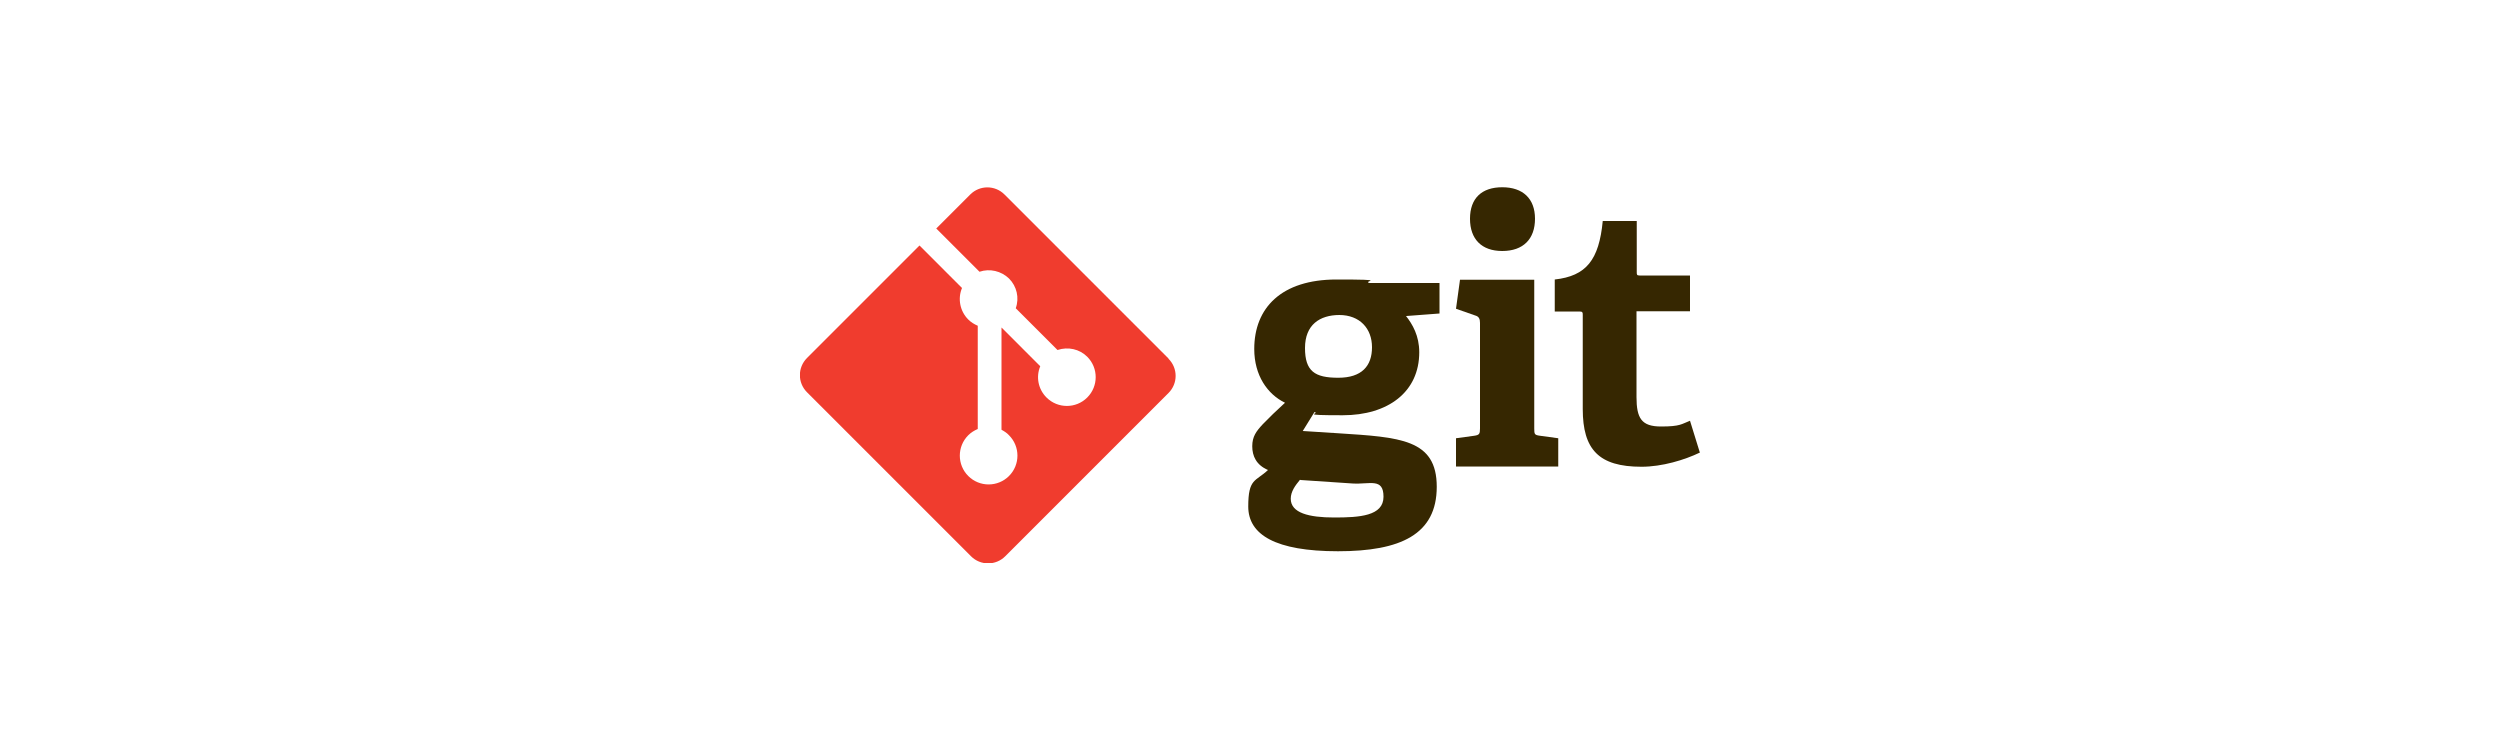
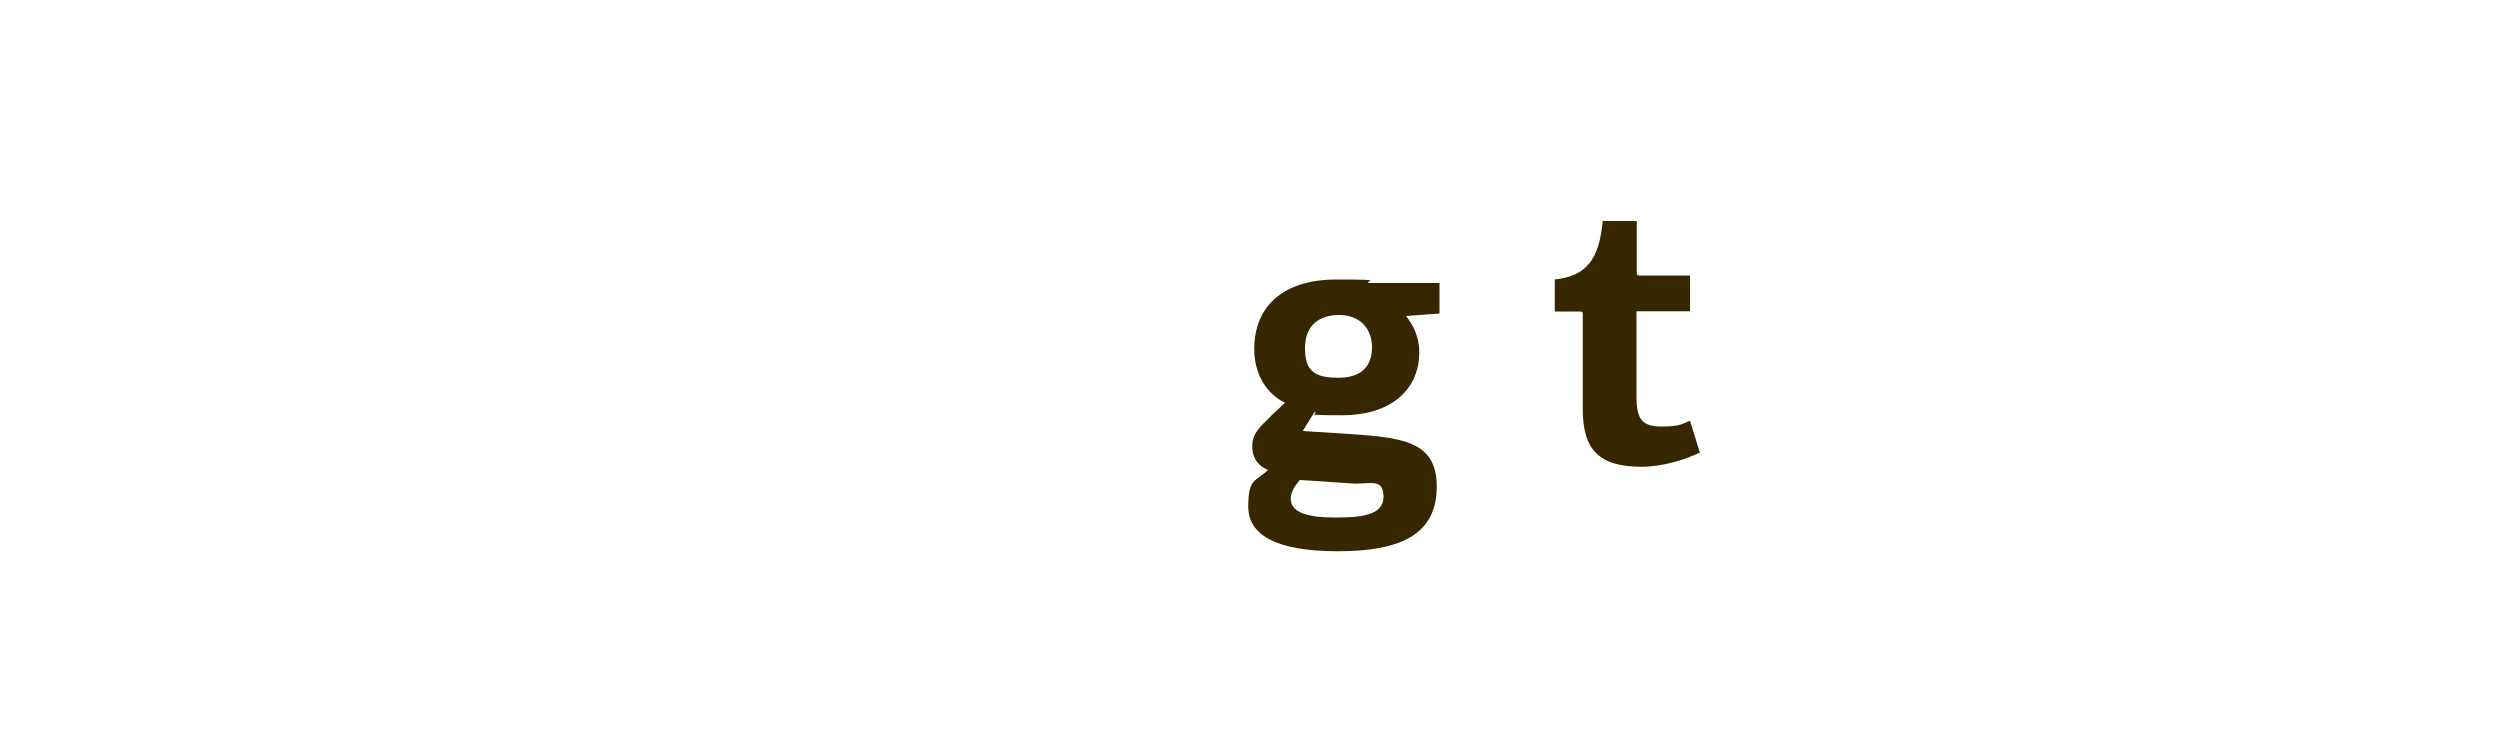
<svg xmlns="http://www.w3.org/2000/svg" id="Layer_1" data-name="Layer 1" version="1.1" viewBox="0 0 1000 300">
  <defs>
    <style>
      .cls-1 {
        fill: #f03c2e;
      }

      .cls-1, .cls-2, .cls-3 {
        stroke-width: 0px;
      }

      .cls-4 {
        clip-path: url(#clippath);
      }

      .cls-2 {
        fill: none;
      }

      .cls-5 {
        clip-path: url(#clippath-1);
      }

      .cls-6 {
        clip-path: url(#clippath-2);
      }

      .cls-3 {
        fill: #362701;
      }
    </style>
    <clipPath id="clippath">
-       <rect class="cls-2" x="582.1" y="74.8" width="41.2" height="112.4" />
-     </clipPath>
+       </clipPath>
    <clipPath id="clippath-1">
      <rect class="cls-2" x="621.7" y="88.4" width="58.3" height="98.9" />
    </clipPath>
    <clipPath id="clippath-2">
-       <rect class="cls-2" x="320" y="74.8" width="151.7" height="150.4" />
-     </clipPath>
+       </clipPath>
  </defs>
  <path class="cls-3" d="M535.8,126c-7.9,0-13.8,3.9-13.8,13.2s3.9,11.9,13.3,11.9,13.5-4.7,13.5-12.2-4.9-12.9-13.1-12.9ZM520,191.9c-1.9,2.3-3.7,4.7-3.7,7.6,0,5.7,7.3,7.5,17.4,7.5s19.7-.6,19.7-8.3-5.5-4.9-12.3-5.3l-20.9-1.4ZM562.4,126.4c2.6,3.3,5.3,7.9,5.3,14.5,0,15.9-12.5,25.2-30.6,25.2s-8.8-.6-11.3-1.3l-4.7,7.6,14.1.9c24.8,1.6,39.5,2.3,39.5,21.4s-14.5,25.8-39.5,25.8-35.9-6.6-35.9-17.9,2.9-9.9,7.9-14.6c-4.7-2-6.3-5.6-6.3-9.5s1.6-6,4.2-8.8c2.6-2.7,5.4-5.4,8.9-8.6-7-3.4-12.3-10.9-12.3-21.5,0-16.5,10.9-27.8,32.9-27.8s9.9.6,13.2,1.4h28v12.2l-13.2,1" />
  <g class="cls-4">
-     <path class="cls-3" d="M600.9,100.4c-8.2,0-12.9-4.7-12.9-12.9s4.7-12.6,12.9-12.6,13.1,4.5,13.1,12.6-4.7,12.9-13.1,12.9ZM582.4,186.6v-11.3l7.3-1c2-.3,2.3-.7,2.3-2.9v-42.2c0-1.6-.4-2.6-1.9-3l-7.7-2.7,1.6-11.6h29.7v59.5c0,2.3.1,2.6,2.3,2.9l7.3,1v11.3h-40.9" />
-   </g>
+     </g>
  <g class="cls-5">
    <path class="cls-3" d="M680,181c-6.2,3-15.2,5.7-23.4,5.7-17.1,0-23.5-6.9-23.5-23.1v-37.6c0-.9,0-1.4-1.2-1.4h-10v-12.8c12.6-1.4,17.7-7.8,19.2-23.4h13.6v20.4c0,1,0,1.4,1.1,1.4h20.2v14.3h-21.4v34.3c0,8.5,2,11.8,9.8,11.8s8.2-1,11.6-2.3l3.9,12.6" />
  </g>
  <g class="cls-6">
-     <path class="cls-1" d="M467.4,143.4l-65.6-65.6c-3.8-3.8-9.9-3.8-13.7,0,0,0,0,0,0,0l-13.6,13.6,17.3,17.3c4.1-1.4,8.7-.3,11.8,2.7,3.1,3.1,4.2,7.7,2.7,11.9l16.7,16.7c4.2-1.4,8.8-.4,11.9,2.7,4.5,4.5,4.5,11.8,0,16.3,0,0,0,0,0,0-4.5,4.5-11.8,4.5-16.3,0,0,0,0,0,0,0-3.3-3.3-4.3-8.2-2.5-12.5l-15.5-15.5v40.9c1.1.6,2.2,1.3,3,2.2,4.5,4.5,4.5,11.8,0,16.3-4.5,4.5-11.8,4.5-16.3,0-4.5-4.5-4.5-11.8,0-16.3,0,0,0,0,0,0,1.1-1.1,2.4-1.9,3.8-2.5v-41.3c-1.4-.6-2.7-1.4-3.8-2.5-3.3-3.3-4.3-8.3-2.5-12.6l-17-17-45,45c-3.8,3.8-3.8,9.9,0,13.7,0,0,0,0,0,0l65.6,65.6c3.8,3.8,9.9,3.8,13.7,0,0,0,0,0,0,0l65.3-65.3c3.8-3.8,3.8-9.9,0-13.7" />
-   </g>
+     </g>
</svg>